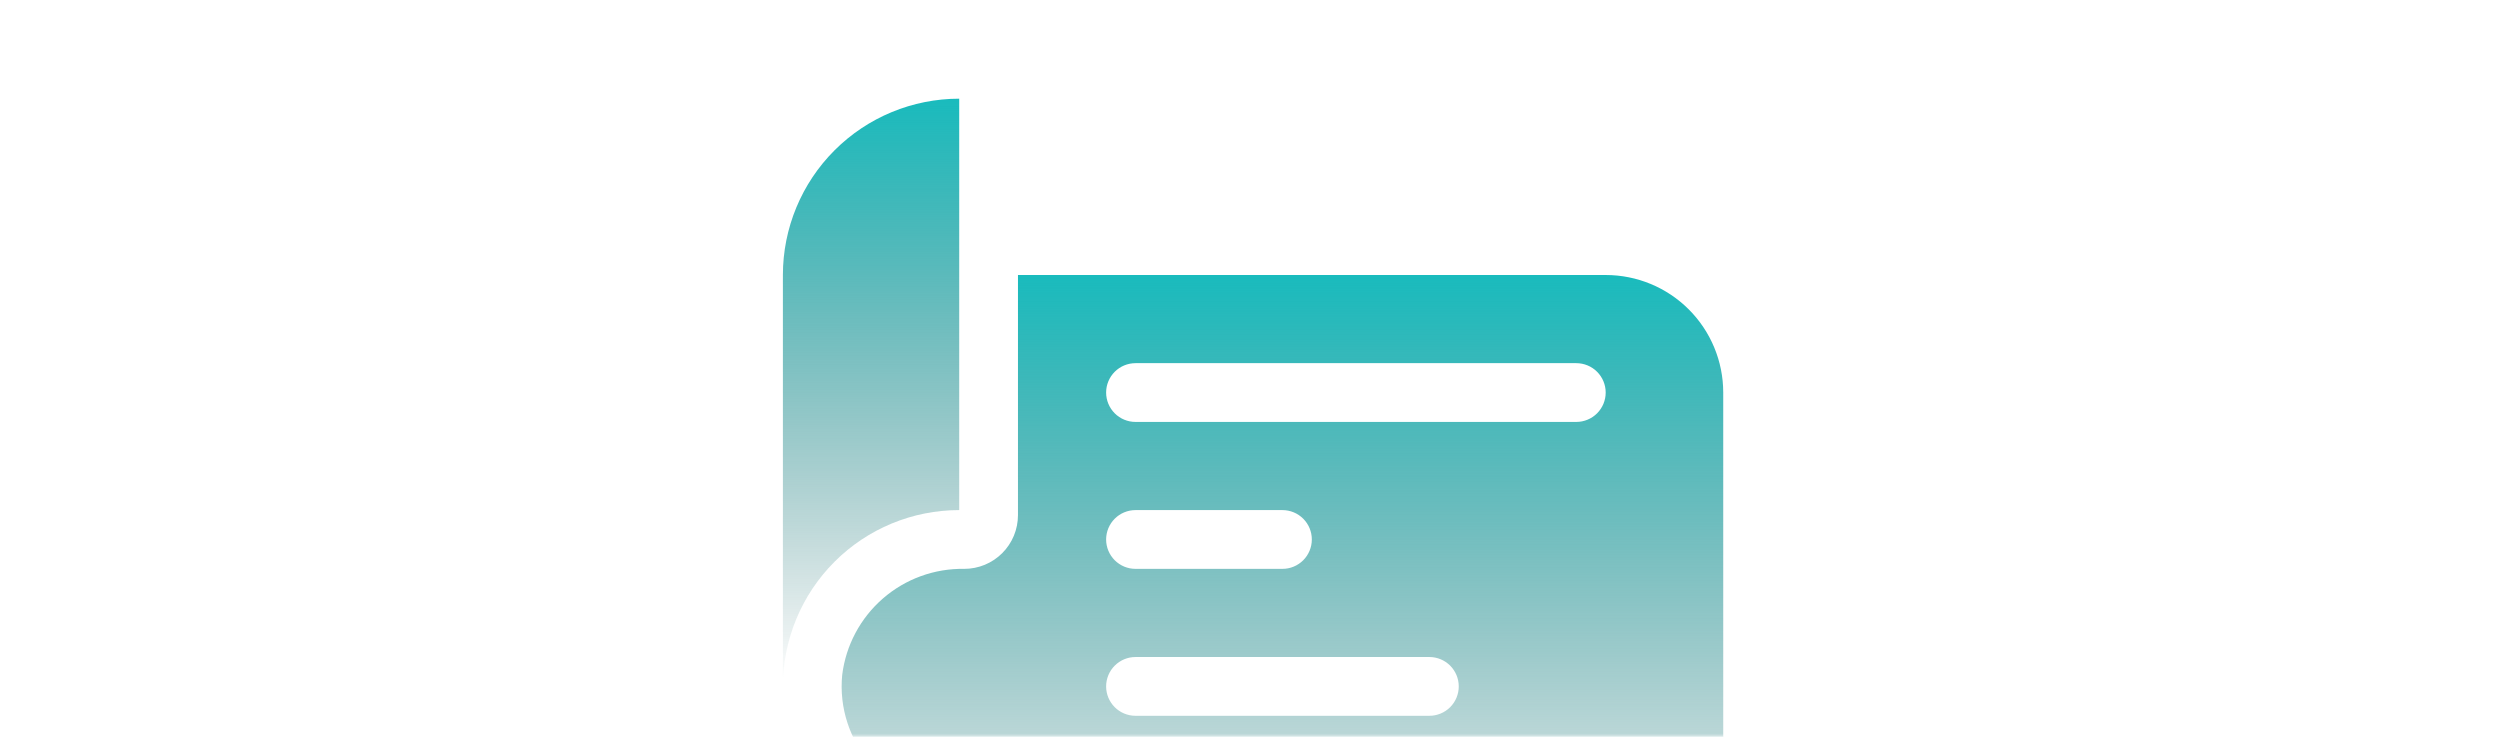
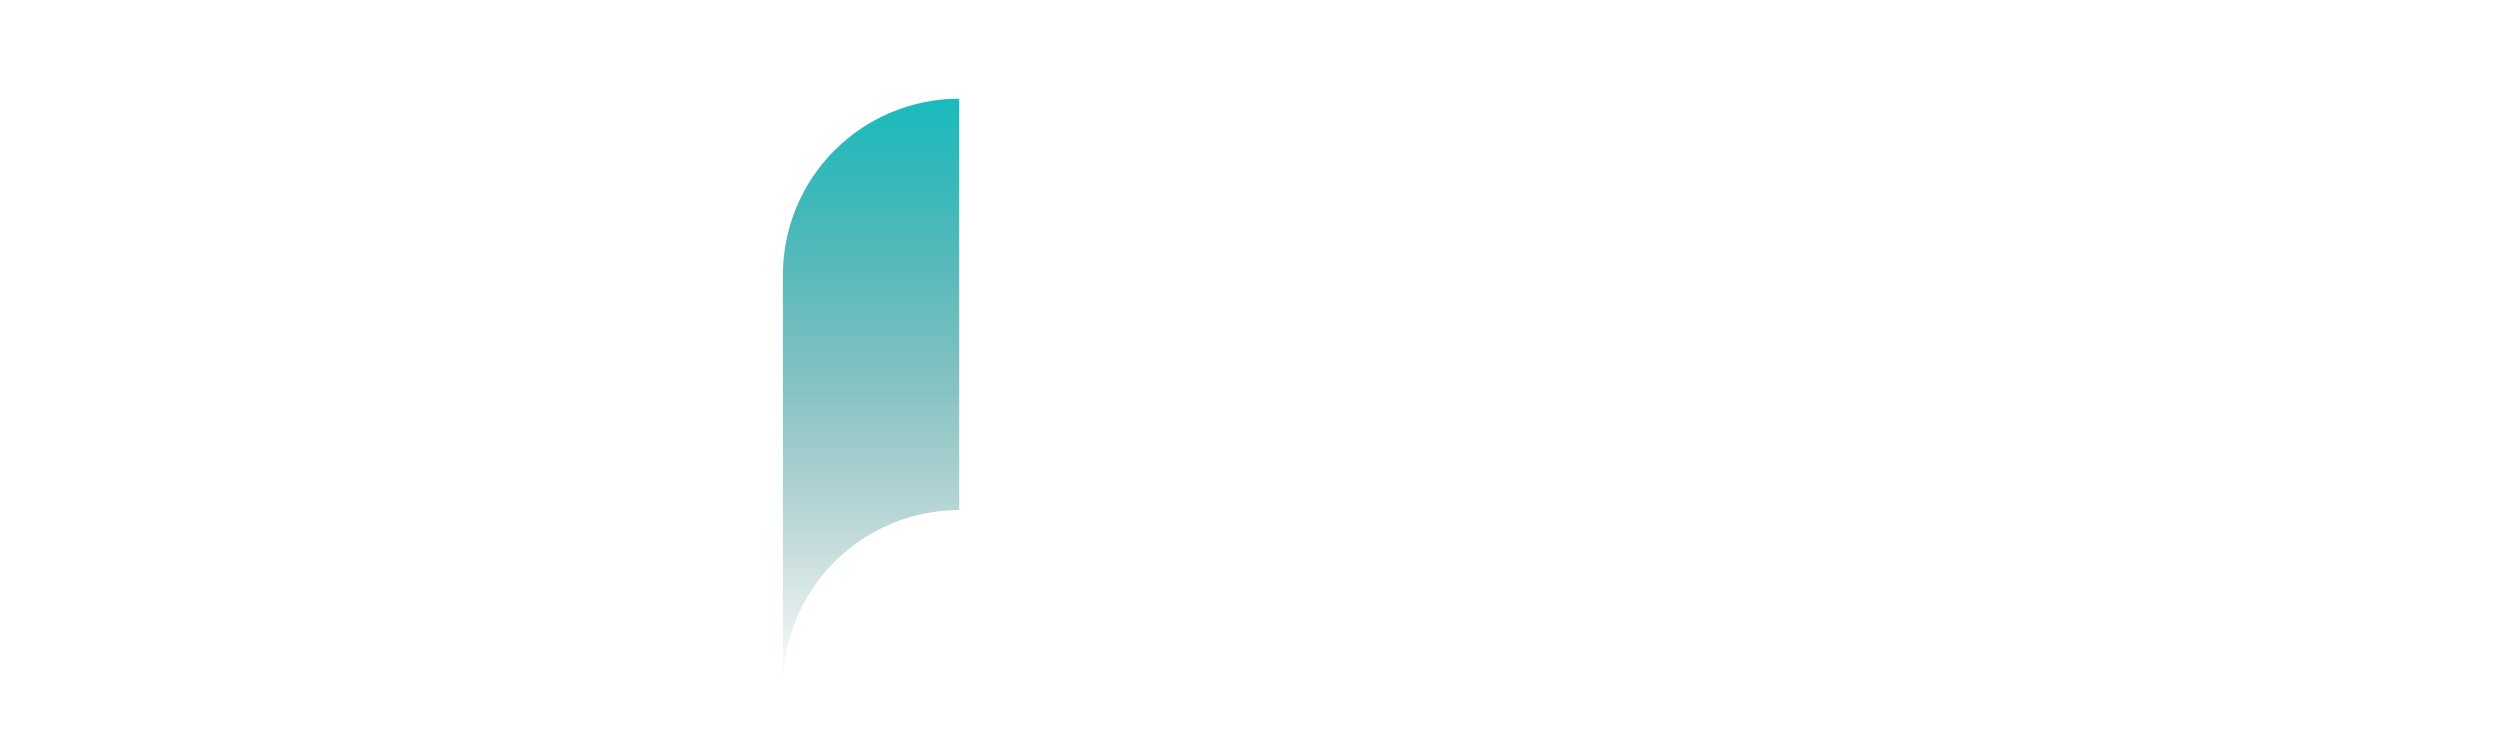
<svg xmlns="http://www.w3.org/2000/svg" width="380" height="112" viewBox="0 0 380 112" fill="none">
  <mask id="mask0_4832_3127" style="mask-type:alpha" maskUnits="userSpaceOnUse" x="0" y="0" width="380" height="112">
    <rect width="380" height="112" fill="#DDECF9" />
  </mask>
  <g mask="url(#mask0_4832_3127)">
    <path d="M145.8 15C138.692 15 131.876 17.824 126.85 22.849C121.824 27.875 119 34.692 119 41.8V104.333C119 97.225 121.824 90.409 126.85 85.383C131.876 80.357 138.692 77.533 145.8 77.533V15Z" fill="url(#paint0_linear_4832_3127)" />
-     <path d="M244.065 41.801H154.731V78.302C154.732 79.375 154.521 80.437 154.111 81.428C153.701 82.419 153.099 83.319 152.341 84.077C151.583 84.836 150.682 85.437 149.692 85.847C148.701 86.257 147.639 86.468 146.566 86.467C142.031 86.392 137.629 87.995 134.205 90.969C130.78 93.943 128.576 98.078 128.016 102.579C127.771 105.061 128.048 107.567 128.831 109.936C129.613 112.305 130.882 114.483 132.557 116.332C134.232 118.18 136.276 119.657 138.556 120.668C140.837 121.679 143.303 122.201 145.798 122.201H244.065C248.803 122.201 253.348 124.083 256.698 127.434C260.049 130.784 261.931 135.329 261.931 140.067V59.667C261.931 54.929 260.049 50.385 256.698 47.034C253.348 43.683 248.803 41.801 244.065 41.801ZM217.265 108.801H172.598C171.413 108.801 170.277 108.33 169.44 107.493C168.602 106.655 168.131 105.519 168.131 104.334C168.131 103.149 168.602 102.013 169.44 101.176C170.277 100.338 171.413 99.867 172.598 99.867H217.265C218.449 99.867 219.585 100.338 220.423 101.176C221.261 102.013 221.731 103.149 221.731 104.334C221.731 105.519 221.261 106.655 220.423 107.493C219.585 108.33 218.449 108.801 217.265 108.801ZM168.131 82.001C168.131 80.816 168.602 79.68 169.44 78.842C170.277 78.005 171.413 77.534 172.598 77.534H194.931C196.116 77.534 197.252 78.005 198.09 78.842C198.927 79.68 199.398 80.816 199.398 82.001C199.398 83.185 198.927 84.322 198.09 85.159C197.252 85.997 196.116 86.467 194.931 86.467H172.598C171.413 86.467 170.277 85.997 169.44 85.159C168.602 84.322 168.131 83.185 168.131 82.001ZM239.598 64.134H172.598C171.413 64.134 170.277 63.663 169.44 62.826C168.602 61.988 168.131 60.852 168.131 59.667C168.131 58.483 168.602 57.347 169.44 56.509C170.277 55.671 171.413 55.201 172.598 55.201H239.598C240.783 55.201 241.919 55.671 242.756 56.509C243.594 57.347 244.065 58.483 244.065 59.667C244.065 60.852 243.594 61.988 242.756 62.826C241.919 63.663 240.783 64.134 239.598 64.134Z" fill="url(#paint1_linear_4832_3127)" />
  </g>
  <defs>
    <linearGradient id="paint0_linear_4832_3127" x1="132.4" y1="15" x2="132.4" y2="104.333" gradientUnits="userSpaceOnUse">
      <stop stop-color="#19BBBD" />
      <stop offset="1" stop-color="#0C5657" stop-opacity="0" />
    </linearGradient>
    <linearGradient id="paint1_linear_4832_3127" x1="194.93" y1="41.801" x2="194.93" y2="140.067" gradientUnits="userSpaceOnUse">
      <stop stop-color="#19BBBD" />
      <stop offset="1" stop-color="#0C5657" stop-opacity="0" />
    </linearGradient>
  </defs>
</svg>